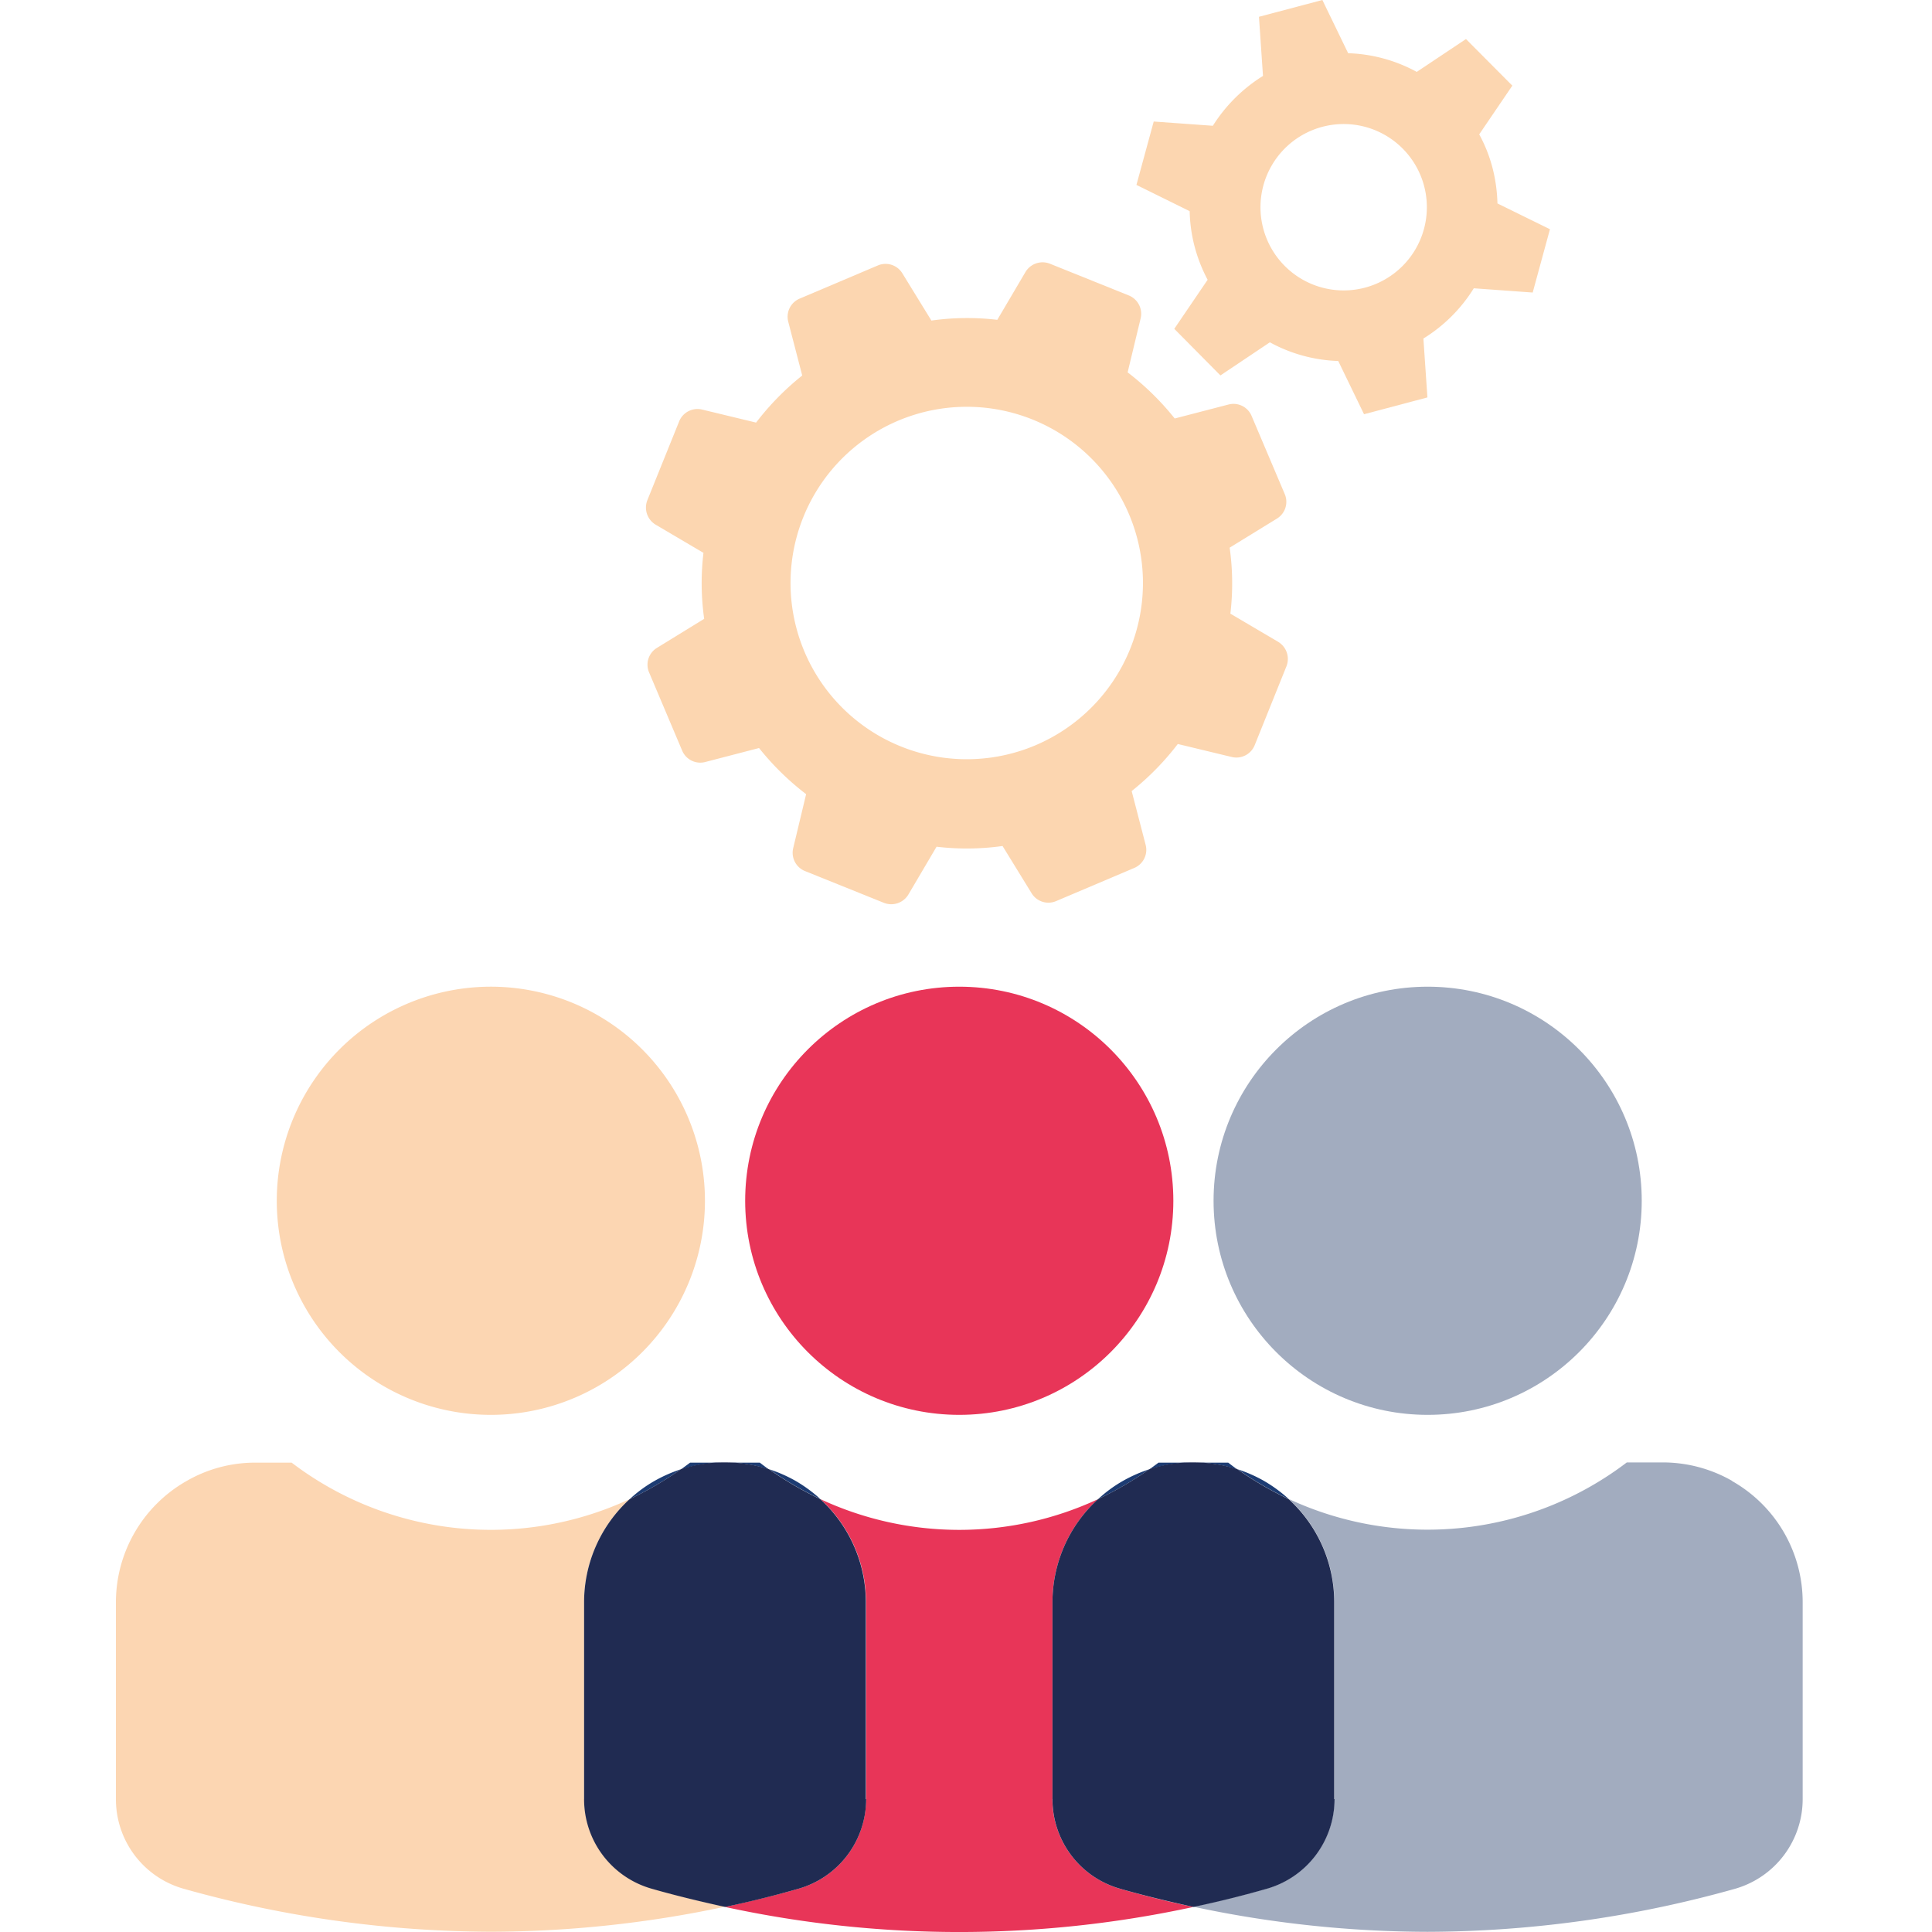
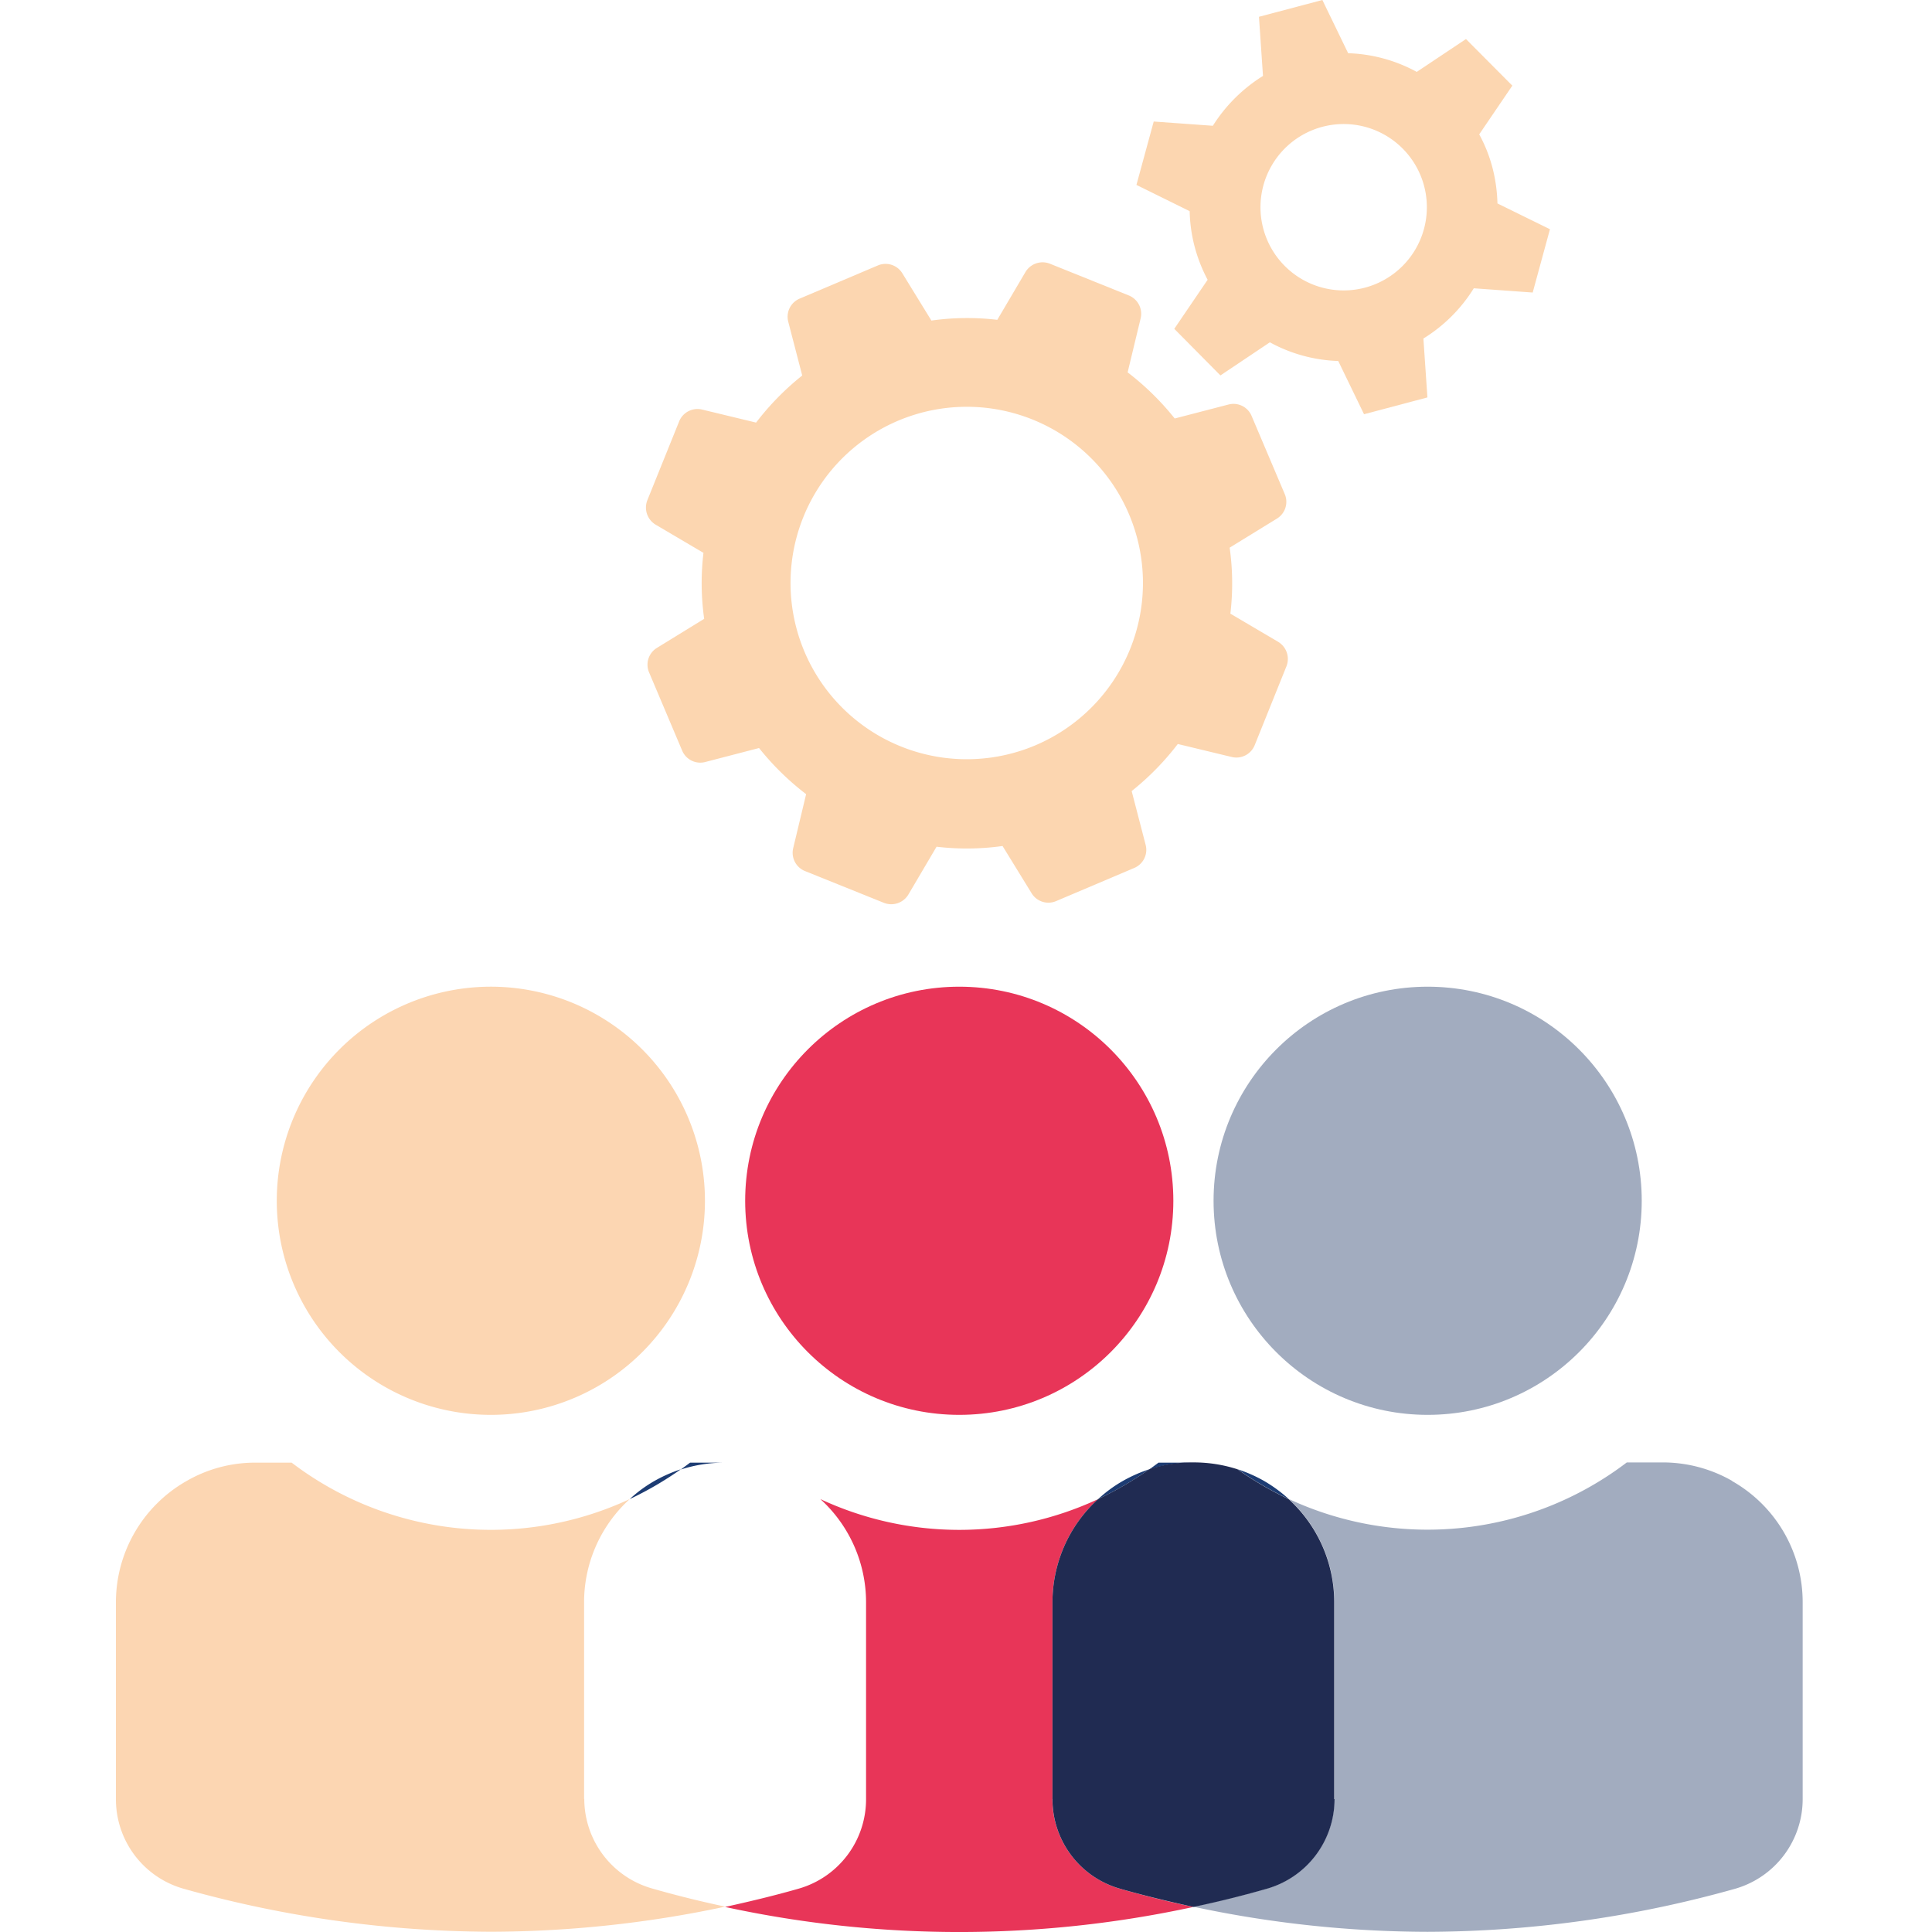
<svg xmlns="http://www.w3.org/2000/svg" width="100" height="100" viewBox="0 0 100 100">
  <rect width="100" height="100" fill="none" />
  <g transform="translate(-276.074 -445)">
    <g transform="translate(282.074 445)">
      <path d="M70.626,82.2a6.942,6.942,0,0,0-1.286.943A17.76,17.76,0,0,0,71.985,81.6a7.511,7.511,0,0,0-1.359.6Z" transform="translate(-18.501 -5.55)" fill="#1d3c73" />
-       <path d="M75.159,81.32H73.42a7,7,0,0,1,2.216.355C75.477,81.565,75.318,81.442,75.159,81.32Z" transform="translate(-17.585 -5.613)" fill="#1d3c73" />
      <path d="M101.251,82.265a7.22,7.22,0,0,0-3.575-.955H95.8A17.022,17.022,0,0,1,78.3,83.2a7.22,7.22,0,0,1,2.363,5.339V98.722a4.812,4.812,0,0,1-3.5,4.641c-1.065.306-2.339.624-3.8.943a58.575,58.575,0,0,0,12.122,1.3,59.351,59.351,0,0,0,15.918-2.228,4.827,4.827,0,0,0,3.5-4.641V88.546a7.207,7.207,0,0,0-3.649-6.269Z" transform="translate(-17.597 -5.615)" fill="#a2acbf" />
      <ellipse cx="11.081" cy="11.081" rx="11.081" ry="11.081" transform="translate(56.814 51.071)" fill="#a2acbf" />
      <path d="M50.826,82.2a6.943,6.943,0,0,0-1.286.943A17.761,17.761,0,0,0,52.185,81.6a7.511,7.511,0,0,0-1.359.6Z" transform="translate(-22.945 -5.55)" fill="#1d3c73" />
      <path d="M71.978,81.32c-.159.122-.318.233-.478.355a7.367,7.367,0,0,1,2.216-.355Z" transform="translate(-18.016 -5.613)" fill="#1d3c73" />
      <path d="M70.516,98.386V88.2a7.22,7.22,0,0,1,2.363-5.339,17.023,17.023,0,0,1-14.375,0A7.22,7.22,0,0,1,60.868,88.2V98.386a4.812,4.812,0,0,1-3.5,4.641c-1.065.306-2.339.624-3.8.943a57.258,57.258,0,0,0,24.244,0c-1.457-.306-2.731-.637-3.8-.943a4.827,4.827,0,0,1-3.5-4.641Z" transform="translate(-22.041 -5.267)" fill="#e83558" />
      <path d="M76.6,82.2a7.511,7.511,0,0,0-1.359-.6,17.761,17.761,0,0,0,2.645,1.543A7.547,7.547,0,0,0,76.6,82.2Z" transform="translate(-17.177 -5.55)" fill="#1d3c73" />
-       <path d="M55.359,81.32H53.62a7,7,0,0,1,2.216.355c-.159-.11-.318-.233-.478-.355Z" transform="translate(-22.029 -5.613)" fill="#1d3c73" />
      <path d="M81.993,98.734V88.546a7.22,7.22,0,0,0-2.363-5.339,17.76,17.76,0,0,1-2.645-1.543,7.367,7.367,0,0,0-2.216-.355h-.135a7,7,0,0,0-2.216.355,17.76,17.76,0,0,1-2.645,1.543,7.22,7.22,0,0,0-2.363,5.339V98.734a4.812,4.812,0,0,0,3.5,4.641c1.065.306,2.339.624,3.8.943,1.457-.306,2.731-.637,3.8-.943a4.827,4.827,0,0,0,3.5-4.641Z" transform="translate(-18.934 -5.615)" fill="#202b52" />
      <ellipse cx="11.081" cy="11.081" rx="11.081" ry="11.081" transform="translate(32.57 51.071)" fill="#e83558" />
      <path d="M52.052,98.732V88.544a7.22,7.22,0,0,1,2.363-5.339,17.022,17.022,0,0,1-17.5-1.886H35.044a7.094,7.094,0,0,0-3.575.955,7.222,7.222,0,0,0-3.649,6.269V98.732a4.812,4.812,0,0,0,3.5,4.641A59.35,59.35,0,0,0,47.24,105.6a58.672,58.672,0,0,0,12.122-1.3c-1.457-.306-2.731-.637-3.8-.943a4.827,4.827,0,0,1-3.5-4.641Z" transform="translate(-27.82 -5.613)" fill="#fcd6b2" />
      <path d="M52.178,81.32c-.159.122-.318.233-.478.355a7.367,7.367,0,0,1,2.216-.355H52.178Z" transform="translate(-22.46 -5.613)" fill="#1d3c73" />
-       <path d="M56.8,82.2a7.511,7.511,0,0,0-1.359-.6,17.761,17.761,0,0,0,2.645,1.543A7.548,7.548,0,0,0,56.8,82.2Z" transform="translate(-21.621 -5.55)" fill="#1d3c73" />
-       <path d="M62.193,98.734V88.546a7.22,7.22,0,0,0-2.363-5.339,17.76,17.76,0,0,1-2.645-1.543,7.367,7.367,0,0,0-2.216-.355h-.135a7,7,0,0,0-2.216.355,17.761,17.761,0,0,1-2.645,1.543,7.22,7.22,0,0,0-2.363,5.339V98.734a4.812,4.812,0,0,0,3.5,4.641c1.065.306,2.339.624,3.8.943,1.457-.306,2.731-.637,3.8-.943a4.827,4.827,0,0,0,3.5-4.641Z" transform="translate(-23.378 -5.615)" fill="#202b52" />
      <path d="M45.7,83.362A11.081,11.081,0,1,0,34.62,72.281,11.078,11.078,0,0,0,45.7,83.362Z" transform="translate(-26.294 -10.129)" fill="#fcd6b2" />
      <path d="M92.388,31.367,89.645,30.02a8.1,8.1,0,0,0-.257-1.849,7.581,7.581,0,0,0-.686-1.726l1.714-2.522-2.4-2.412-2.547,1.7a7.937,7.937,0,0,0-3.551-.967L80.584,19.49l-3.282.869.208,3.061A8.173,8.173,0,0,0,74.915,26l-3.061-.22-.894,3.281,2.755,1.359a7.906,7.906,0,0,0,.257,1.837,8.054,8.054,0,0,0,.673,1.714L72.919,36.51l2.388,2.412,2.559-1.714a7.887,7.887,0,0,0,3.539.967l1.335,2.755,3.281-.869-.208-3.049a8.006,8.006,0,0,0,2.608-2.6l3.049.22.894-3.281Zm-9.6,3.012a4.306,4.306,0,1,1,3.061-5.265,4.308,4.308,0,0,1-3.061,5.265Z" transform="translate(-18.138 -19.49)" fill="#fcd6b0" />
      <path d="M82.948,50.221l-2.473-1.457a13.307,13.307,0,0,0-.037-3.416l2.449-1.506a1.018,1.018,0,0,0,.4-1.273l-1.714-4.041a1.016,1.016,0,0,0-1.2-.588l-2.779.722a14.037,14.037,0,0,0-2.437-2.388l.673-2.792a1.022,1.022,0,0,0-.612-1.188l-4.077-1.641a1.033,1.033,0,0,0-1.273.429l-1.457,2.473A13.307,13.307,0,0,0,65,33.593l-1.506-2.449a1.018,1.018,0,0,0-1.273-.4l-4.041,1.714a1.016,1.016,0,0,0-.588,1.2l.722,2.779a14.037,14.037,0,0,0-2.388,2.437L53.132,38.2a1.022,1.022,0,0,0-1.188.612L50.3,42.886a1.033,1.033,0,0,0,.429,1.273l2.473,1.457a13.307,13.307,0,0,0,.037,3.416l-2.449,1.506a1.018,1.018,0,0,0-.4,1.273L52.1,55.853a1.016,1.016,0,0,0,1.2.588l2.779-.722a14.035,14.035,0,0,0,2.437,2.388L57.847,60.9a1.022,1.022,0,0,0,.612,1.188l4.077,1.641A1.033,1.033,0,0,0,63.81,63.3l1.457-2.473a13.307,13.307,0,0,0,3.416-.037l1.506,2.449a1.018,1.018,0,0,0,1.273.4L75.5,61.926a1.016,1.016,0,0,0,.588-1.2l-.722-2.779a14.036,14.036,0,0,0,2.388-2.437l2.792.673a1.022,1.022,0,0,0,1.188-.612l1.641-4.077a1.033,1.033,0,0,0-.429-1.273ZM70.4,55.571a9.121,9.121,0,1,1,4.824-11.963A9.125,9.125,0,0,1,70.4,55.571Z" transform="translate(-22.791 -17.001)" fill="#fcd6b0" />
    </g>
  </g>
</svg>